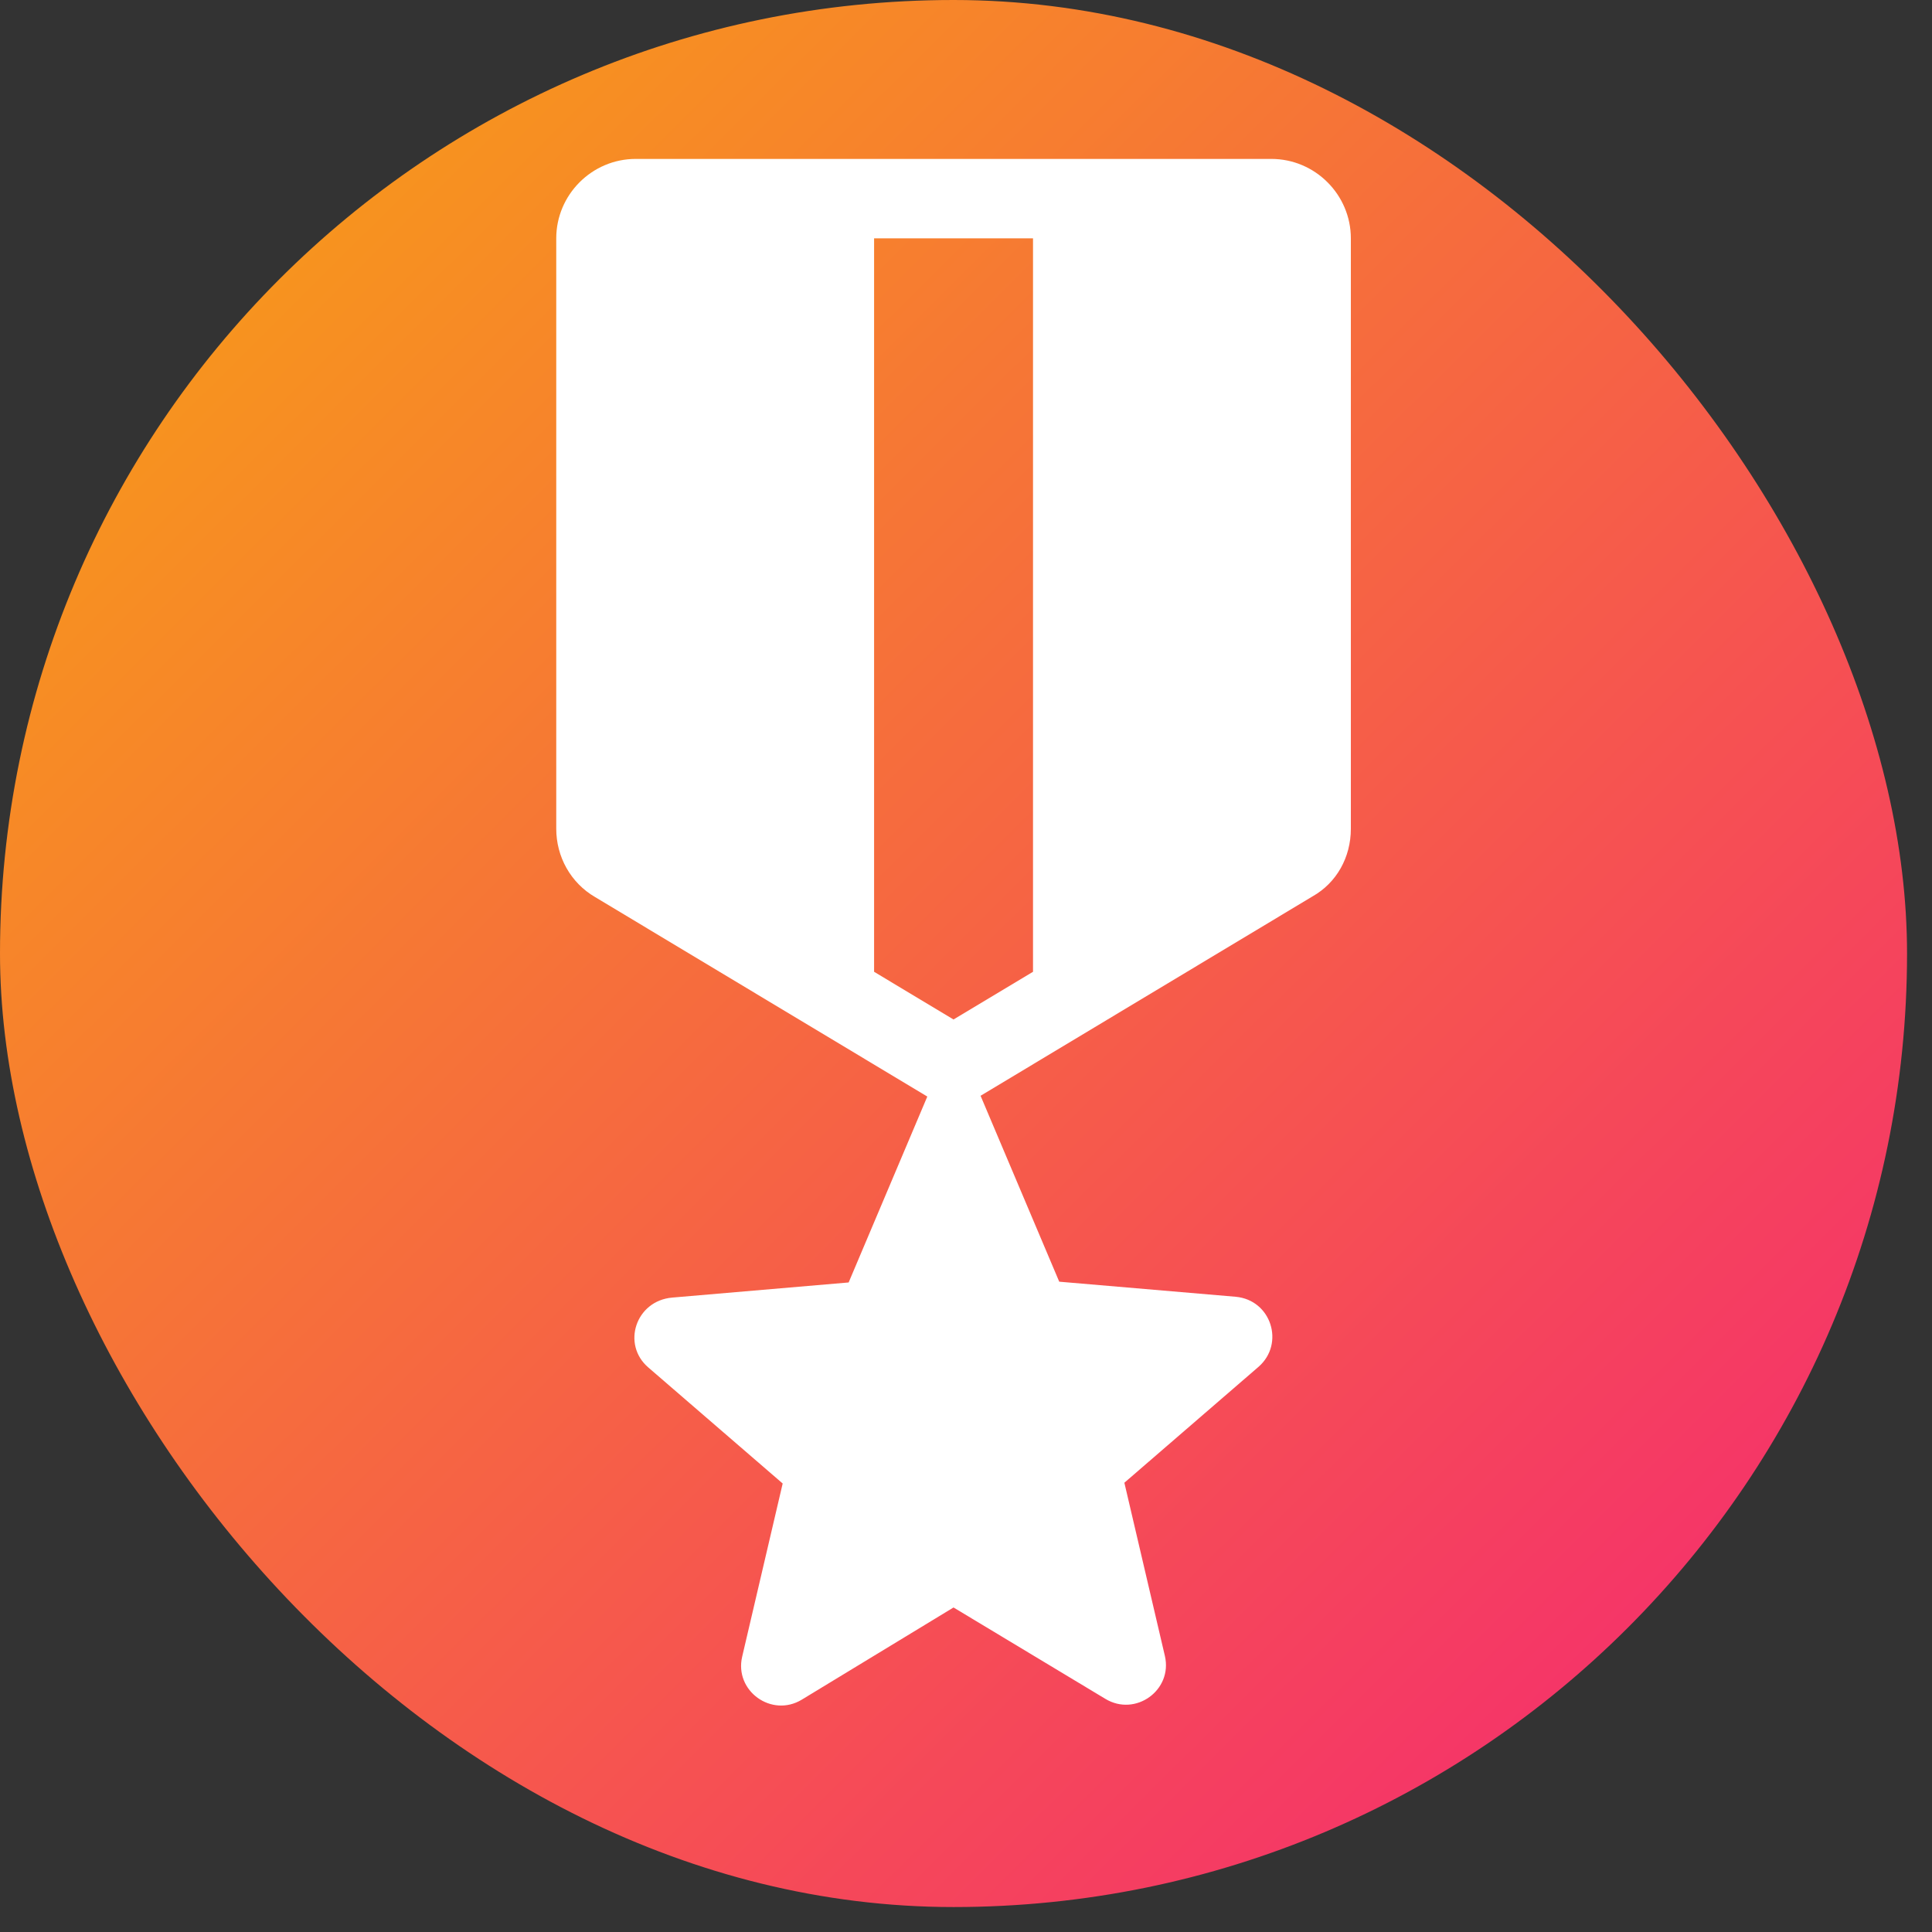
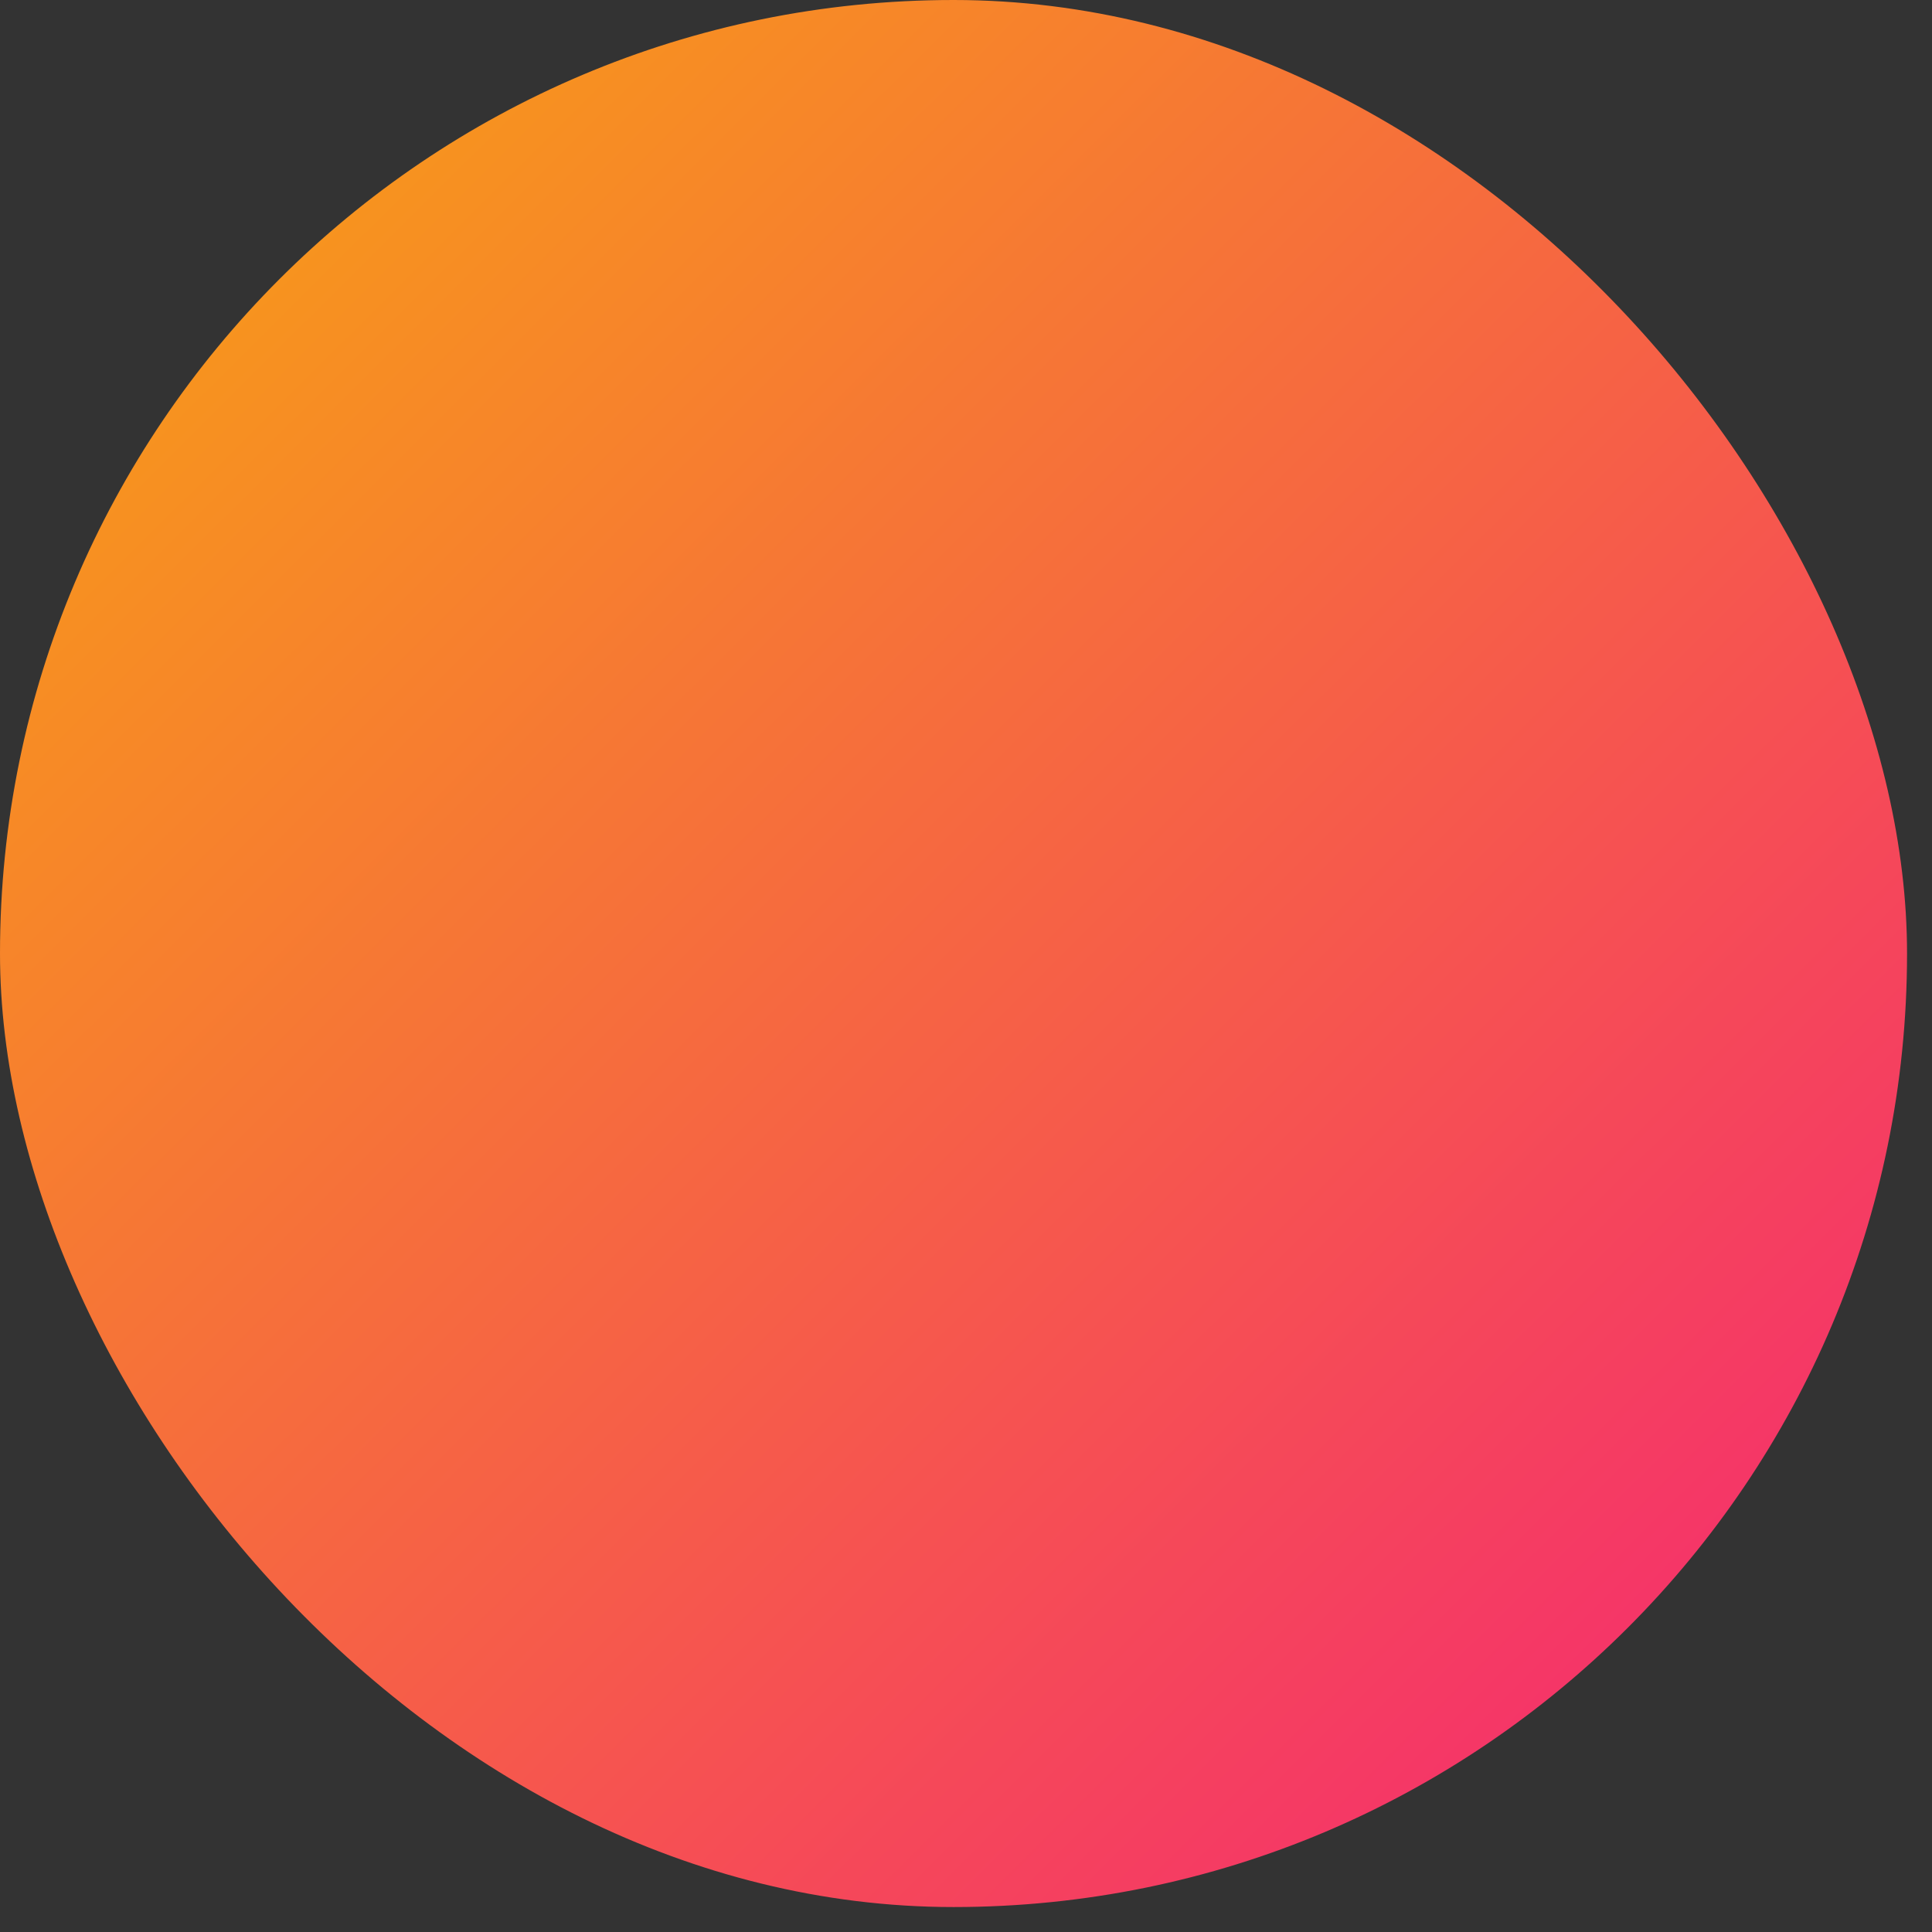
<svg xmlns="http://www.w3.org/2000/svg" width="35" height="35" viewBox="0 0 35 35" fill="none">
  <rect x="0" y="0" width="35" height="35" fill="#333333" stroke="none" />
  <rect width="34.548" height="34.548" rx="17.274" fill="url(#paint0_linear_2123_110)" />
-   <path d="M24.472 15.014V4.318C24.472 3.527 23.824 2.879 23.032 2.879H11.516C10.724 2.879 10.077 3.527 10.077 4.318V15.014C10.077 15.518 10.336 15.993 10.782 16.252L16.799 19.865L15.374 23.233L12.178 23.507C11.516 23.564 11.257 24.356 11.746 24.774L14.179 26.875L13.445 30.013C13.301 30.632 13.978 31.122 14.525 30.791L17.274 29.121L20.024 30.776C20.571 31.107 21.247 30.618 21.103 29.999L20.369 26.861L22.802 24.759C23.277 24.342 23.032 23.55 22.384 23.492L19.189 23.219L17.764 19.851L23.781 16.237C24.212 15.993 24.472 15.532 24.472 15.014ZM18.714 17.605L17.274 18.469L15.835 17.605V4.318H18.714V17.605Z" fill="white" />
  <defs>
    <linearGradient id="paint0_linear_2123_110" x1="3.825" y1="5.676" x2="29.736" y2="31.71" gradientUnits="userSpaceOnUse">
      <stop stop-color="#F7941E" />
      <stop offset="1" stop-color="#F5316B" />
    </linearGradient>
  </defs>
</svg>